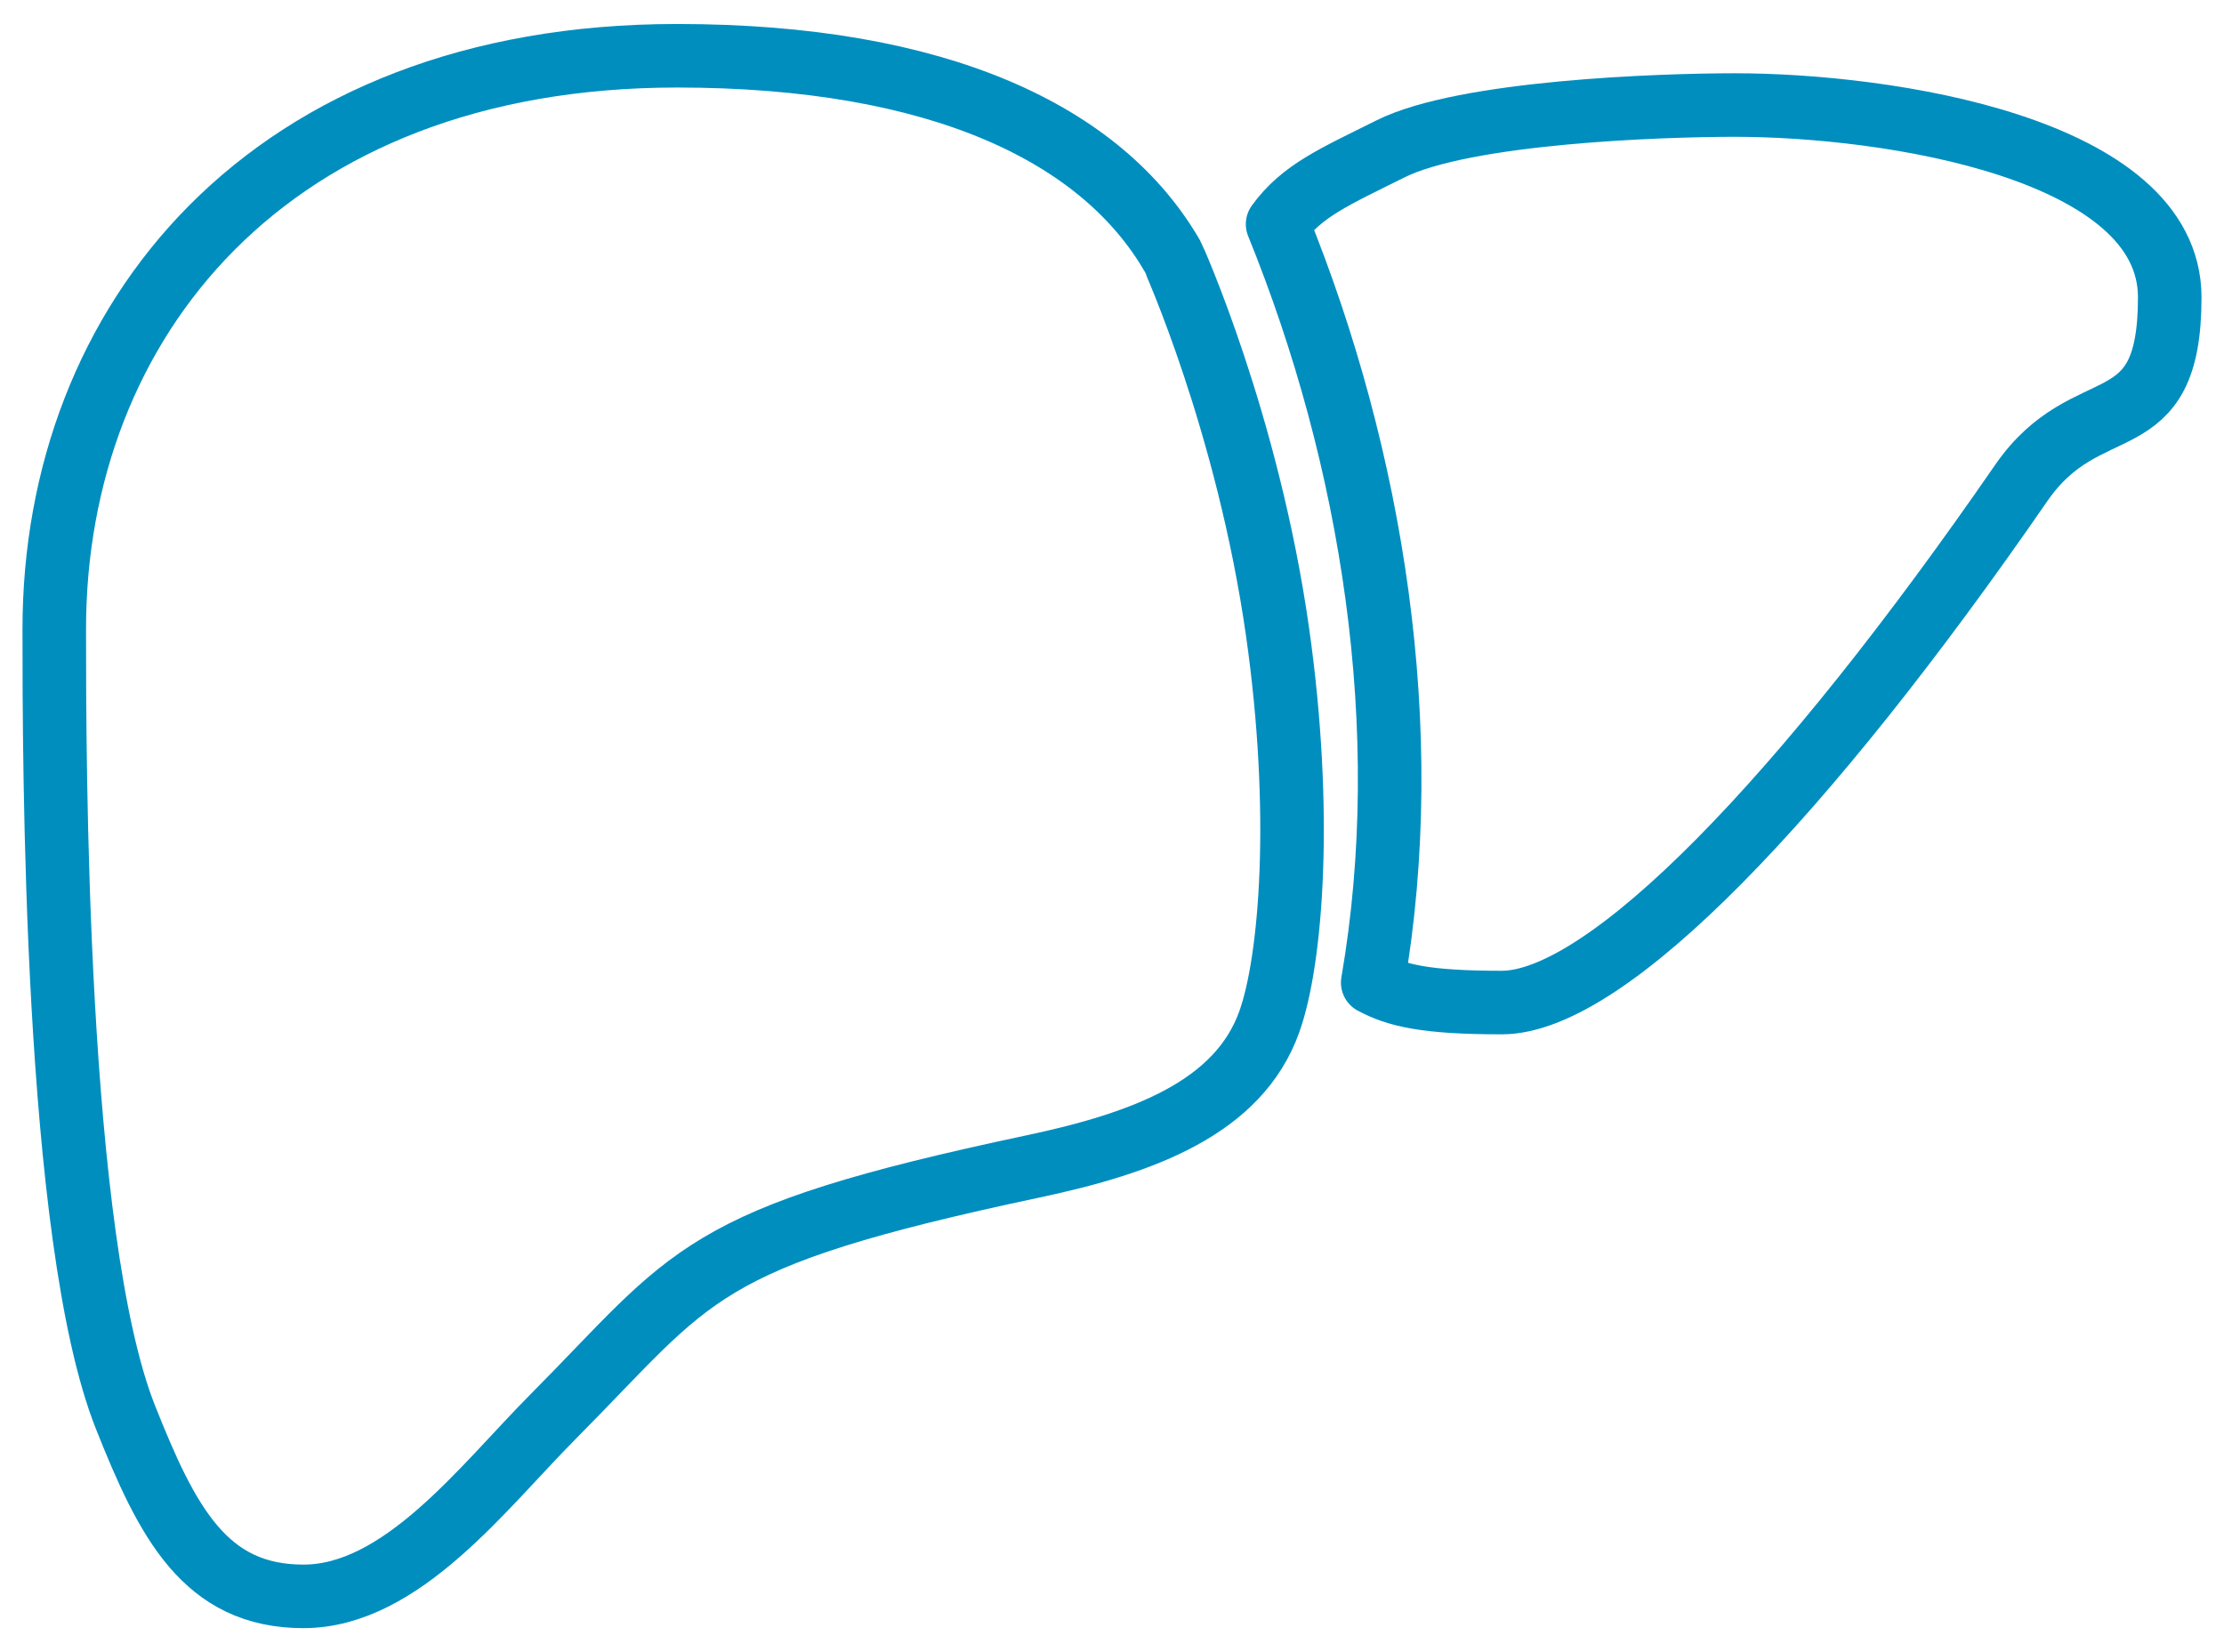
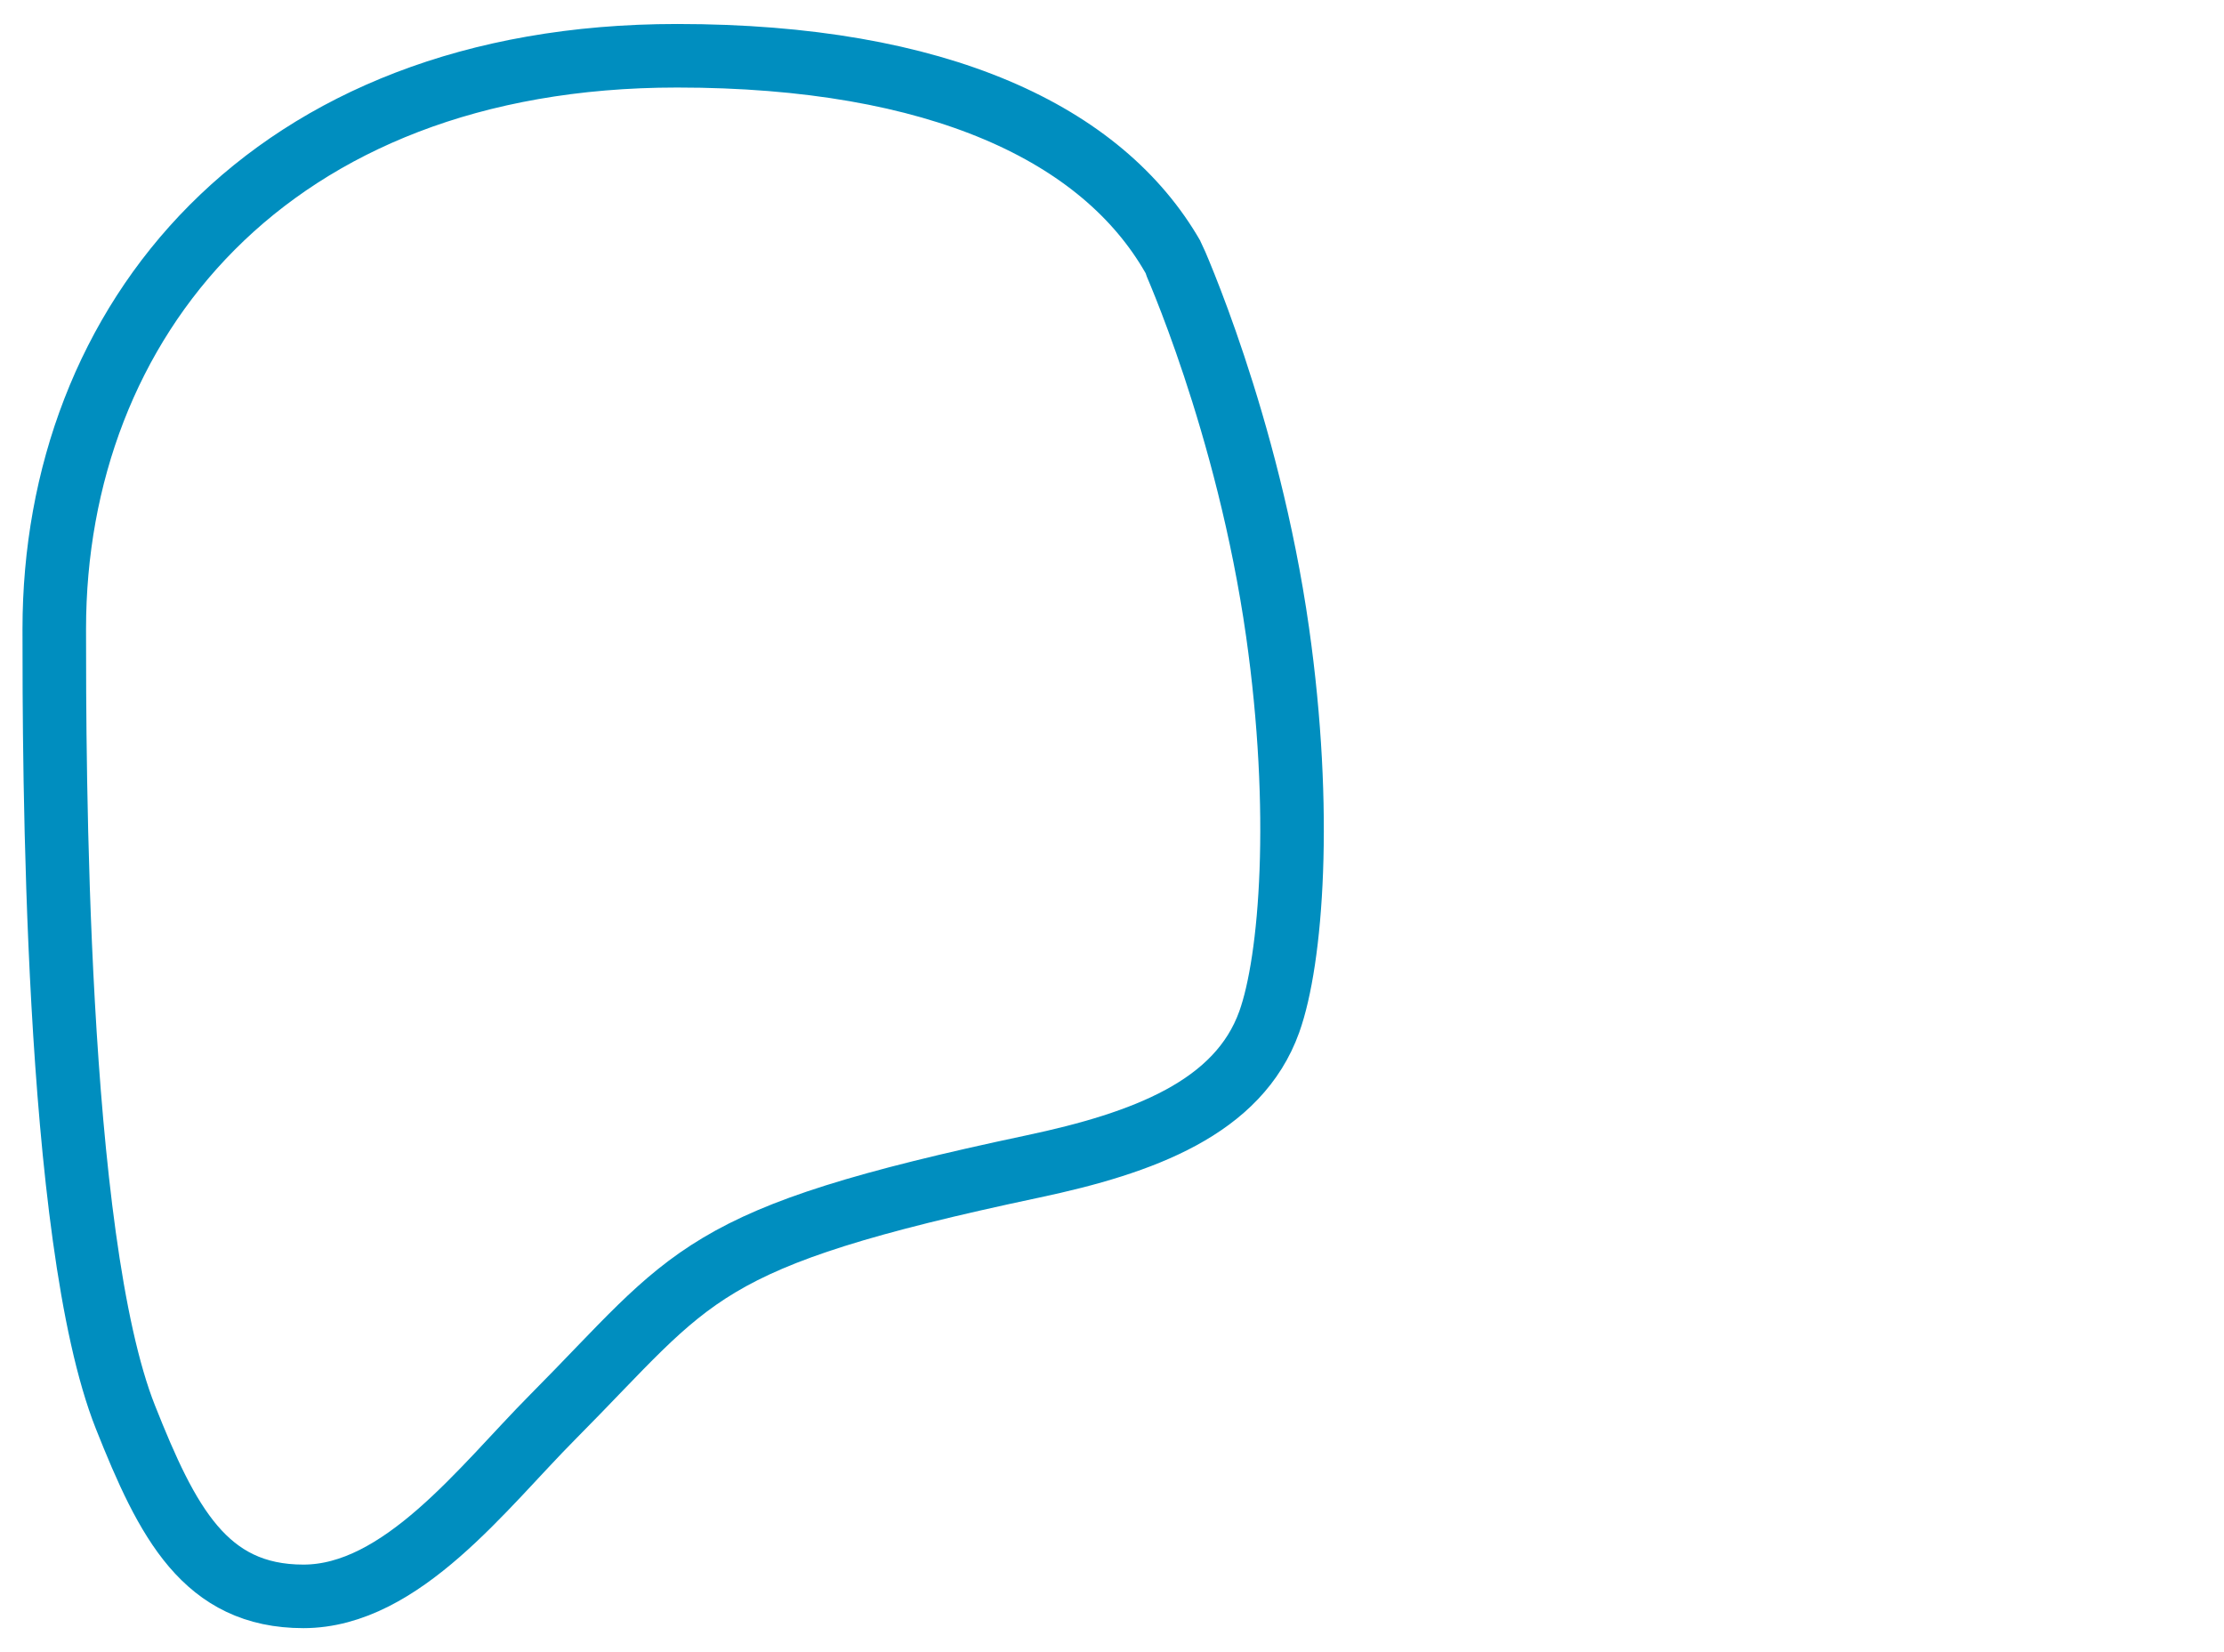
<svg xmlns="http://www.w3.org/2000/svg" width="70" height="52" viewBox="0 0 70 52" fill="none">
  <g clip-path="url(#clip0_1482_72)">
    <path d="M40.212 19.899C39.276 13.301 36.916 8.084 36.913 8.079C34.697 4.217 29.553 1.755 21.311 1.755C8.429 1.755 1.708 10.144 1.708 19.798C1.708 23.823 1.708 38.968 3.949 44.606C5.264 47.917 6.456 50.245 9.55 50.245C12.643 50.245 15.204 46.808 17.391 44.606C21.872 40.096 21.872 38.968 32.513 36.713C35.99 35.976 38.981 34.866 39.95 32.162C40.649 30.21 41.013 25.542 40.212 19.899Z" stroke="#008EBF" stroke-width="2" stroke-linecap="round" stroke-linejoin="round" />
-     <path d="M54.605 3.306C52.251 3.306 46.097 3.52 43.761 4.688C42.024 5.556 40.981 5.993 40.212 7.055C43.193 14.396 44.583 22.948 43.206 30.928C43.962 31.331 44.861 31.555 47.265 31.555C50.592 31.555 56.787 25.098 63.619 15.201C65.702 12.183 68.292 14.033 68.292 9.36C68.292 4.659 59.416 3.306 54.605 3.306Z" stroke="#008EBF" stroke-width="2" stroke-linecap="round" stroke-linejoin="round" />
  </g>
  <defs>
    <clipPath id="clip0_1482_72">
      <rect width="69" height="52" fill="white" transform="translate(0.5)" />
    </clipPath>
  </defs>
</svg>